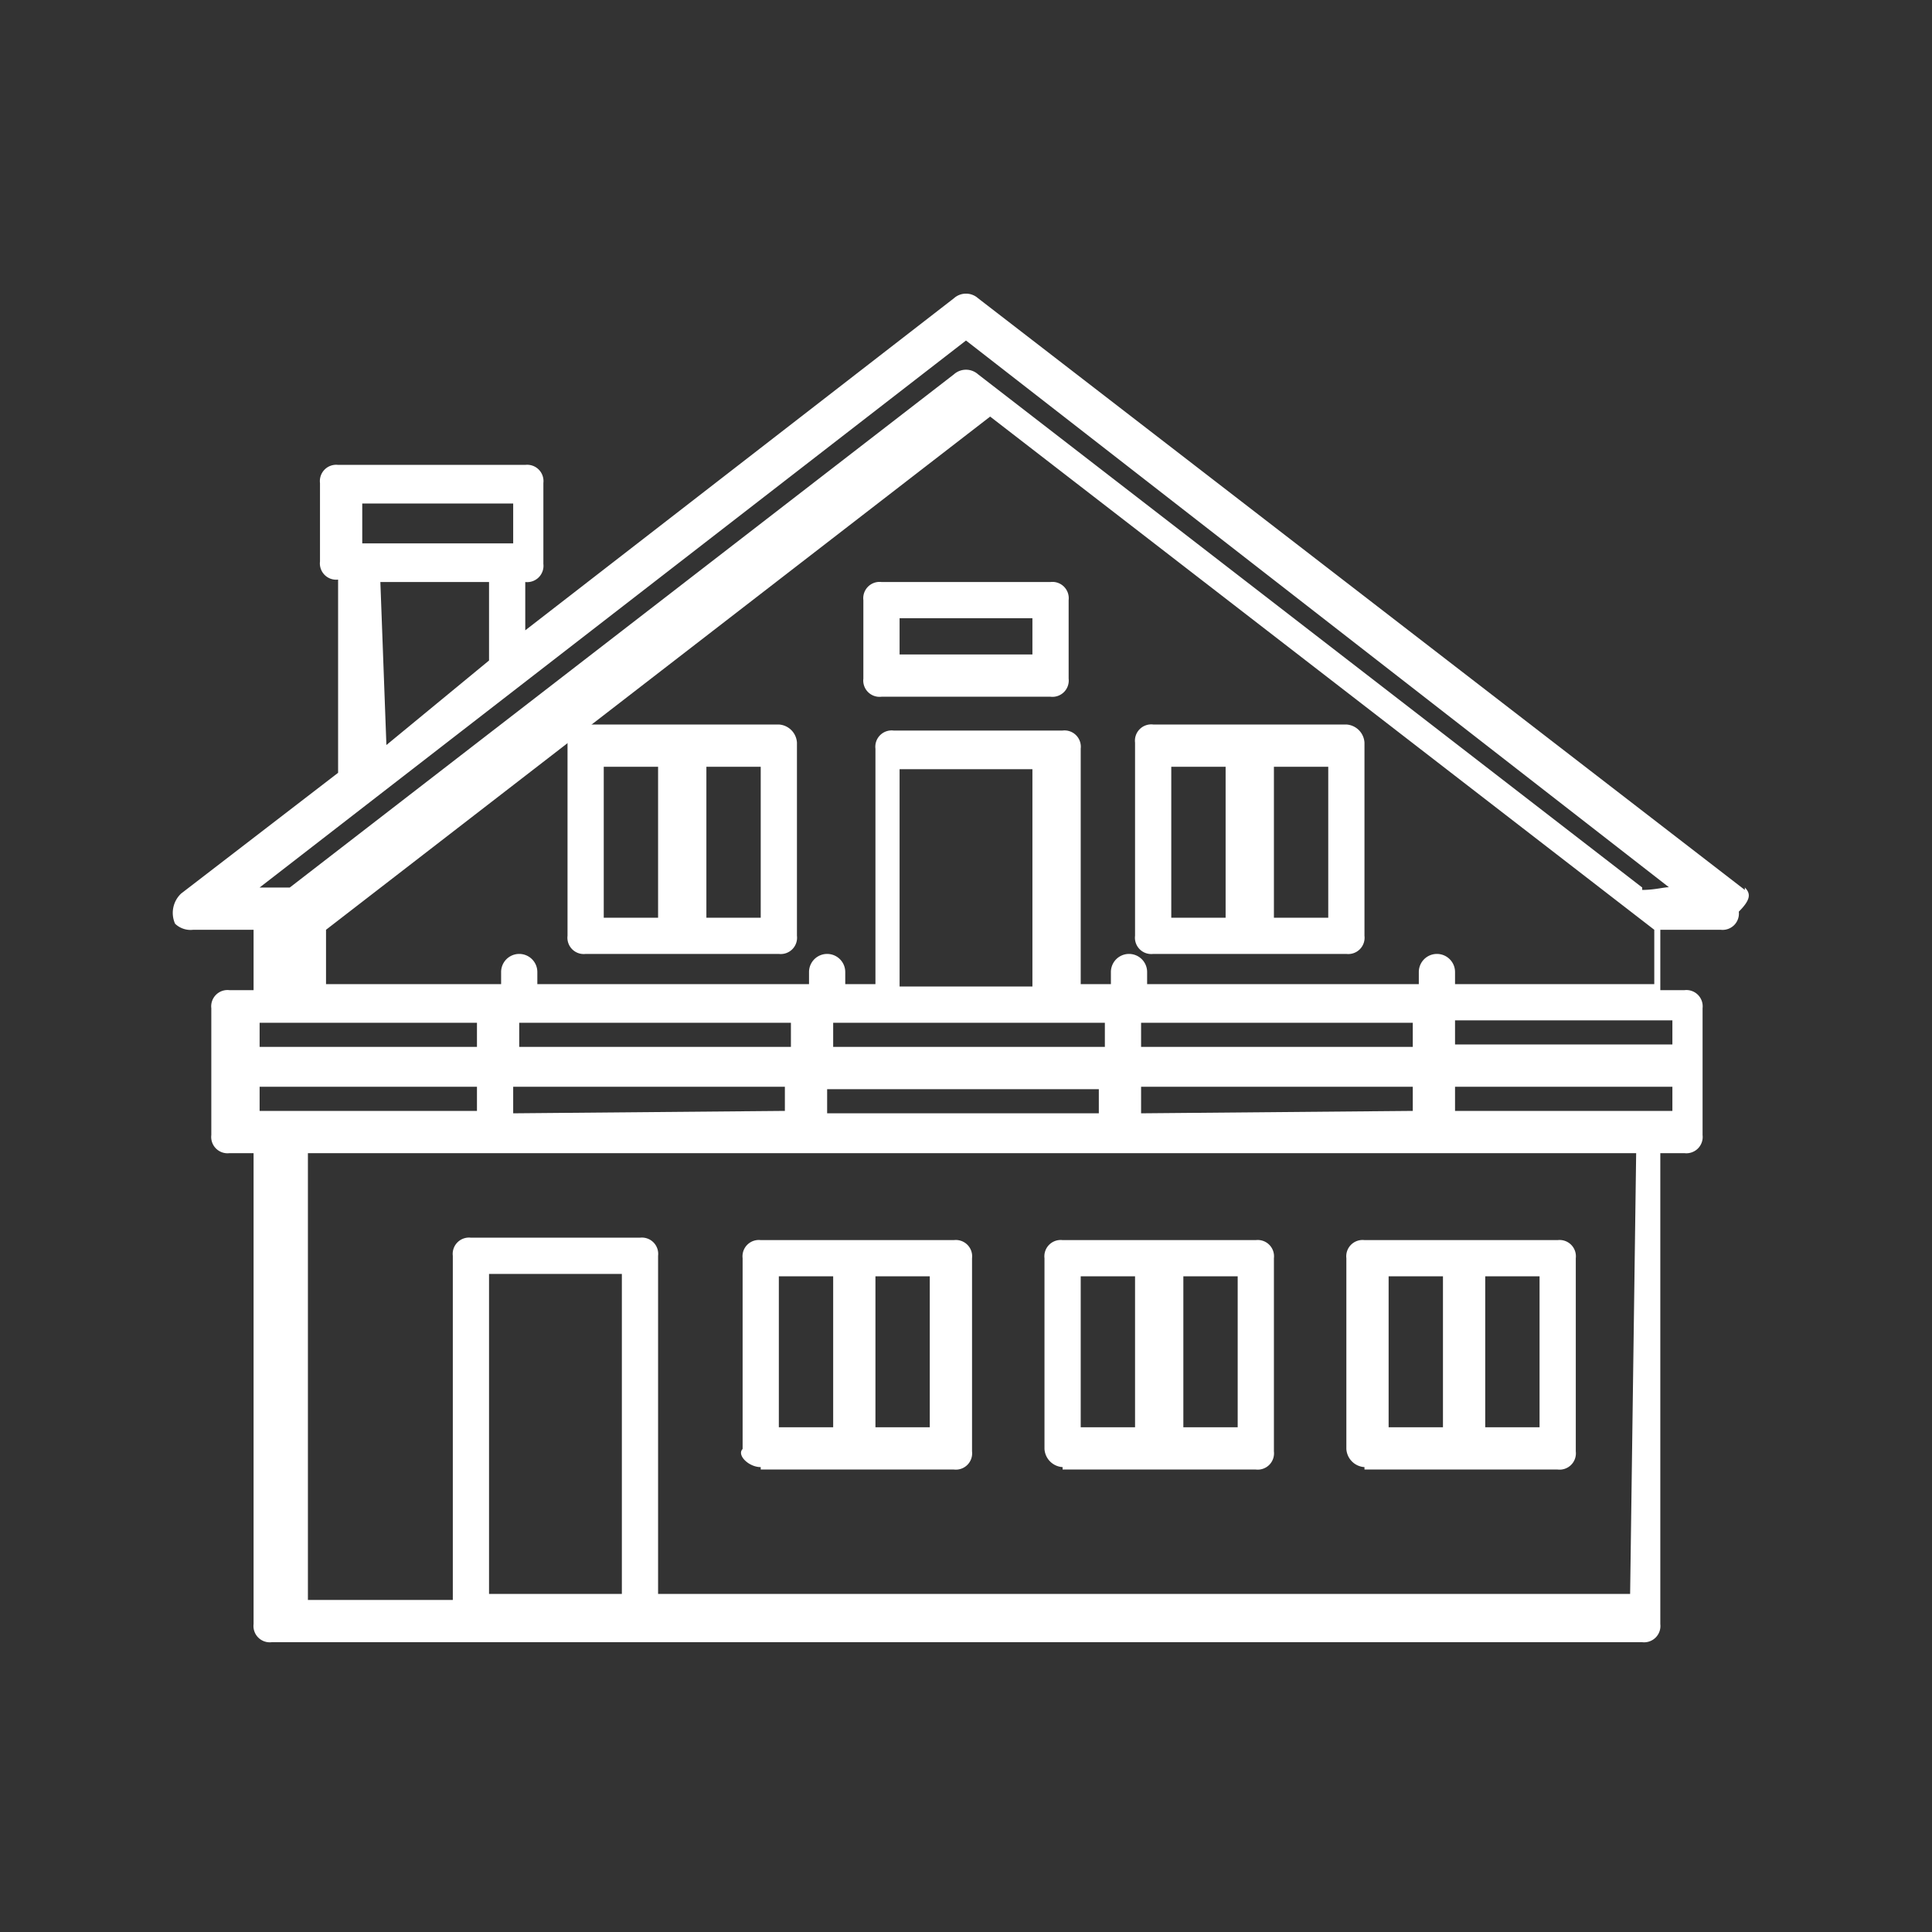
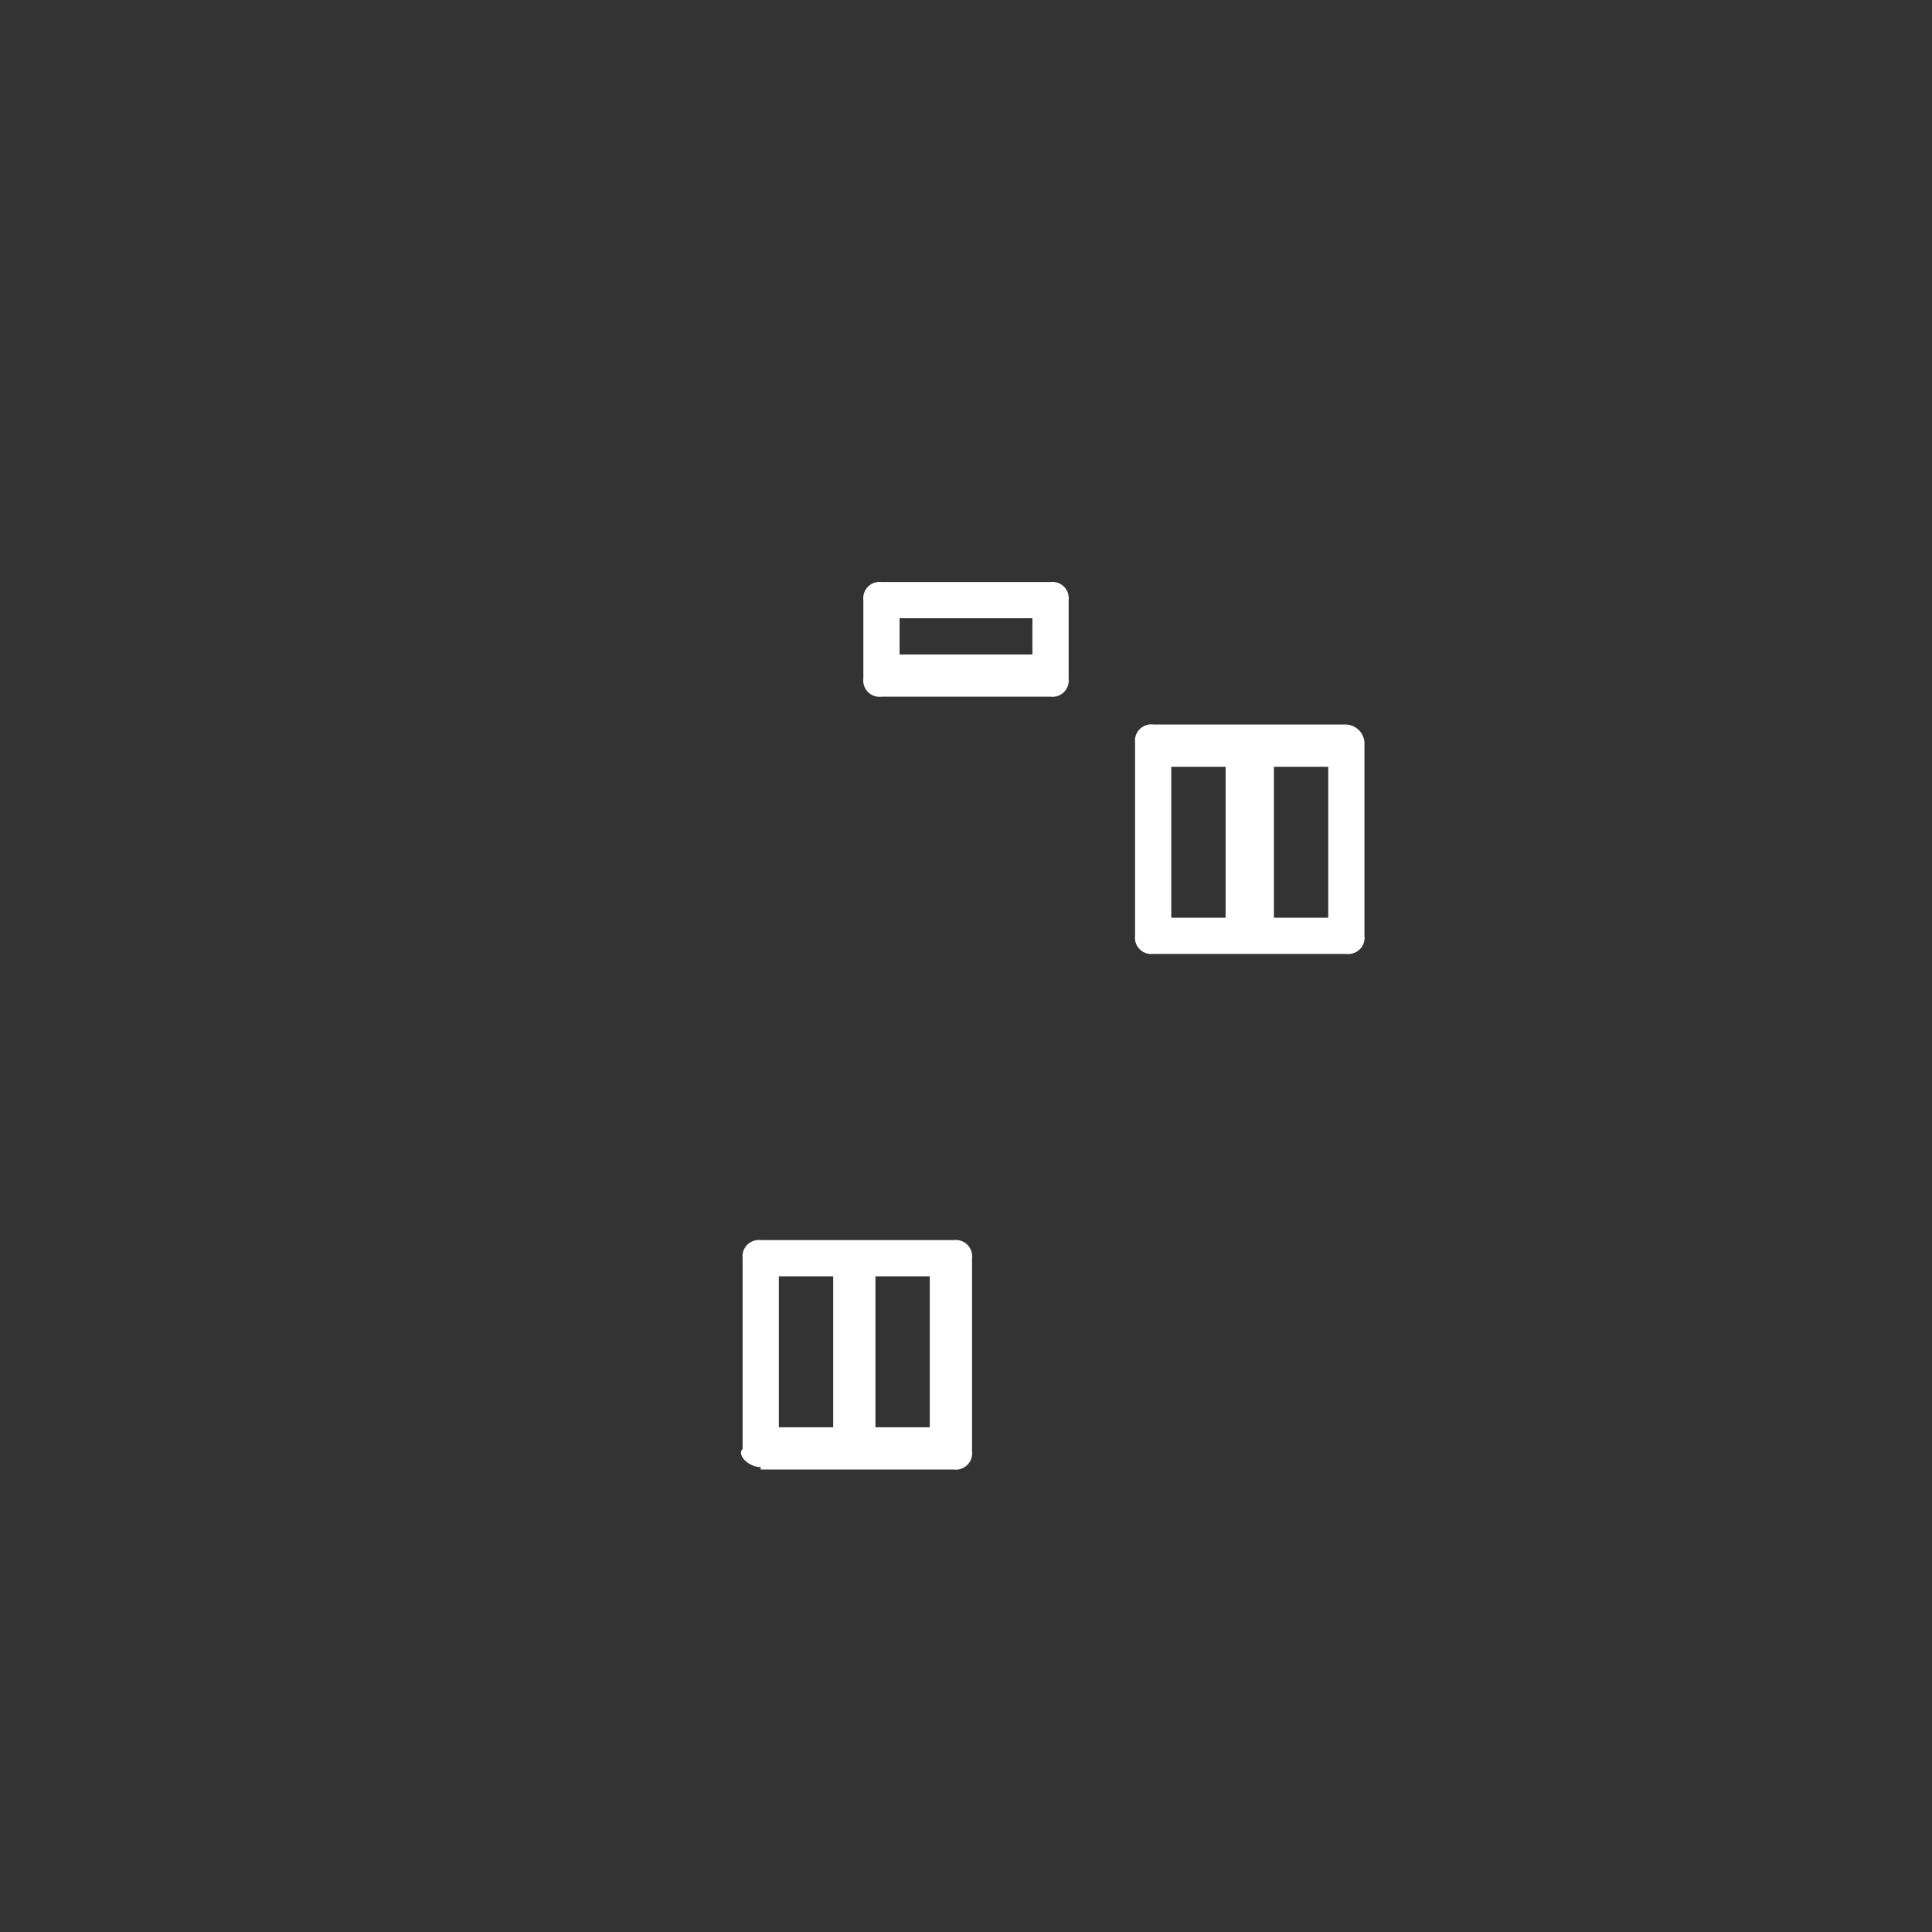
<svg xmlns="http://www.w3.org/2000/svg" viewBox="0 0 32 32">
  <rect x="0" y="0" width="32" height="32" fill="#333333" stroke="none" />
-   <path d="m0 0h32v32h-32z" fill="none" />
  <g fill="#fff">
-     <path d="m28.9 14.74-12.7-9.8a.3.3 0 0 0 -.4 0l-7.1 5.5v-.8a.27.27 0 0 0 .3-.3v-1.34a.27.27 0 0 0 -.3-.3h-3.1a.27.27 0 0 0 -.3.3v1.3a.27.27 0 0 0 .3.3v3.2l-2.6 2a.44.44 0 0 0 -.1.5.37.37 0 0 0 .3.1h1v1h-.4a.27.27 0 0 0 -.3.3v2.1a.27.27 0 0 0 .3.3h.4v7.8a.27.27 0 0 0 .3.3h22.7a.27.27 0 0 0 .3-.3v-7.8h.4a.27.27 0 0 0 .3-.3v-2.1a.27.27 0 0 0 -.3-.3h-.4v-1h1a.27.27 0 0 0 .3-.3c.2-.2.2-.3.1-.4zm-22.9-6.4h2.5v.66h-2.5v-.7zm.3 1.3h1.8v1.3l-1.7 1.4zm1.6 7.3v.4h-3.6v-.4zm9.2-.6h-2.2v-3.6h2.2zm1.2.6v.4h-4.5v-.4zm.6 1.5v-.44h4.5v.4zm-10.4 0v-.44h4.5v.4zm5.2-.4h4.5v.4h-4.5v-.44zm5.2-.7v-.4h4.5v.4zm-5.8 0h-4.5v-.4h4.5zm-8.8.66h3.6v.4h-3.6zm6 8.4h-2.2v-5.3h2.2zm16.7 0h-16.1v-5.6a.27.27 0 0 0 -.3-.3h-2.8a.27.27 0 0 0 -.3.3v5.7h-2.4v-7.4h22zm-2.9-8v-.4h3.6v.4zm3.6-1.1h-3.6v-.4h3.6zm-3.6-1v-.2a.3.3 0 0 0 -.6 0v.2h-4.5v-.2a.3.3 0 0 0 -.6 0v.2h-.5v-3.9a.27.27 0 0 0 -.3-.3h-2.8a.27.27 0 0 0 -.3.3v3.9h-.5v-.2a.3.3 0 0 0 -.6 0v.2h-4.5v-.2a.3.3 0 0 0 -.6 0v.2h-2.9v-.9l11-8.5 11 8.5v.9zm3.1-1.6-11-8.5a.3.3 0 0 0 -.4 0l-11 8.5h-.5l11.7-9.06 11.7 9.1c0-.1-.2 0-.5 0z" />
    <path d="m17.4 9.64h-2.8a.27.27 0 0 0 -.3.3v1.3a.27.27 0 0 0 .3.3h2.8a.27.27 0 0 0 .3-.3v-1.3a.27.27 0 0 0 -.3-.3zm-.3 1.2h-2.2v-.6h2.2z" />
-     <path d="m12.9 12h-3.2a.27.27 0 0 0 -.3.3v3.2a.27.27 0 0 0 .3.3h3.2a.27.27 0 0 0 .3-.3v-3.2a.32.32 0 0 0 -.3-.3zm-2.9.7h.9v2.5h-.9zm2.6 2.5h-.9v-2.5h.9z" />
    <path d="m22.3 12h-3.2a.27.27 0 0 0 -.3.3v3.2a.27.27 0 0 0 .3.3h3.2a.27.27 0 0 0 .3-.3v-3.2a.32.32 0 0 0 -.3-.3zm-2.9.7h.9v2.5h-.9zm2.6 2.5h-.9v-2.5h.9z" />
    <path d="m12.6 24.34h3.2a.27.27 0 0 0 .3-.3v-3.2a.27.27 0 0 0 -.3-.3h-3.2a.27.27 0 0 0 -.3.3v3.16c-.1.1.1.3.3.3zm2.8-.7h-.9v-2.5h.9zm-2.5-2.5h.9v2.5h-.9z" />
-     <path d="m17.6 24.34h3.2a.27.27 0 0 0 .3-.3v-3.2a.27.27 0 0 0 -.3-.3h-3.2a.27.27 0 0 0 -.3.3v3.16a.32.32 0 0 0 .3.3zm2.9-.7h-.9v-2.5h.9zm-2.6-2.5h.9v2.5h-.9z" />
-     <path d="m22.6 24.34h3.2a.27.27 0 0 0 .3-.3v-3.2a.27.27 0 0 0 -.3-.3h-3.2a.27.27 0 0 0 -.3.3v3.16a.32.32 0 0 0 .3.3zm2.9-.7h-.9v-2.5h.9zm-2.5-2.5h.9v2.5h-.9z" />
  </g>
</svg>